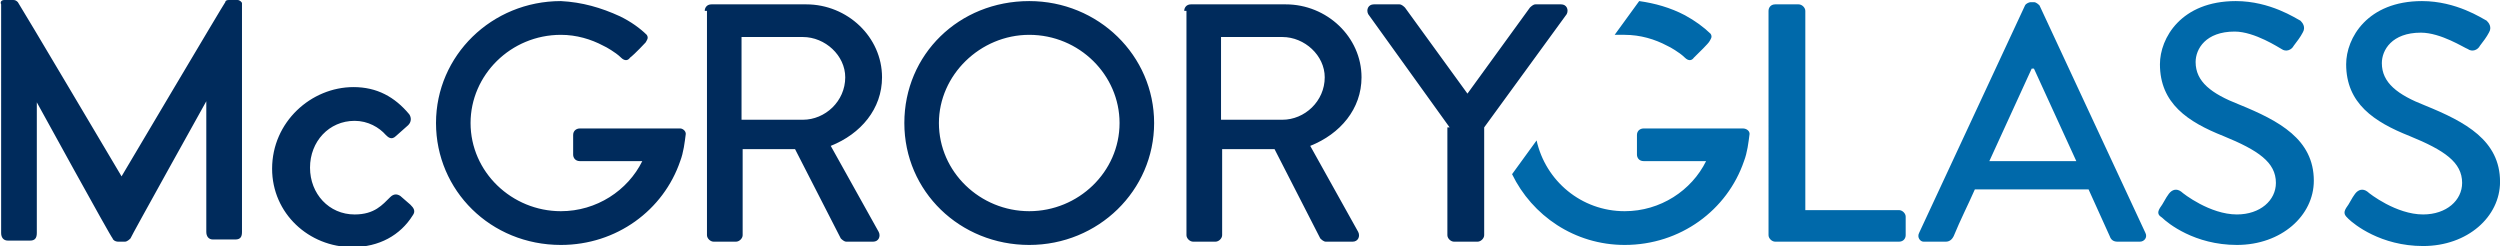
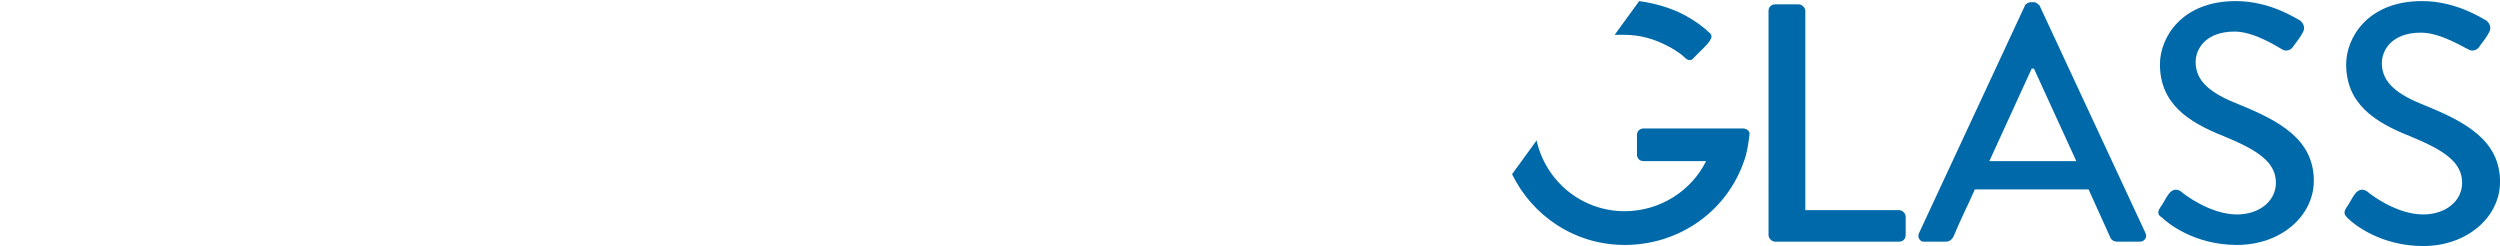
<svg xmlns="http://www.w3.org/2000/svg" width="315" height="31" viewBox="0 0 315 31" fill="none">
  <g clip-path="url(#a)">
-     <path fill="#002B5C" d="M44.542 10.974c2.95 0 5.198 1.234 7.025 3.429.28.411.28.96-.14 1.372l-1.546 1.371c-.562.549-.984.137-1.265-.137-.843-.96-2.248-1.783-3.934-1.783-3.231 0-5.62 2.606-5.62 5.898s2.389 5.898 5.62 5.898c2.53 0 3.513-1.234 4.496-2.194.422-.412.843-.412 1.265-.137l1.264 1.097c.422.411.703.823.281 1.372-1.545 2.469-4.215 3.977-7.587 3.977-5.48 0-10.116-4.252-10.116-9.876 0-5.898 4.918-10.287 10.257-10.287ZM88.797 1.372c0-.412.28-.823.843-.823h11.942c5.199 0 9.554 4.115 9.554 9.19 0 3.978-2.669 7.133-6.463 8.641l6.042 10.837c.281.548 0 1.234-.703 1.234h-3.372c-.281 0-.562-.274-.702-.411l-5.761-11.248h-6.603v10.836c0 .412-.422.823-.843.823h-2.81c-.422 0-.843-.411-.843-.823V1.372h-.281Zm12.364 13.716c2.81 0 5.339-2.331 5.339-5.35 0-2.743-2.529-5.074-5.339-5.074h-7.728v10.424h7.728ZM129.683.137c8.711 0 15.736 6.858 15.736 15.363 0 8.504-7.025 15.363-15.736 15.363S113.947 24.14 113.947 15.5c0-8.642 6.885-15.363 15.736-15.363Zm0 26.473c6.182 0 11.381-4.938 11.381-11.11 0-6.036-5.058-11.11-11.381-11.11-6.182 0-11.38 5.074-11.38 11.11 0 6.172 5.198 11.11 11.38 11.11ZM149.213 1.372c0-.412.281-.823.843-.823h11.942c5.199 0 9.554 4.115 9.554 9.19 0 3.978-2.669 7.133-6.463 8.641l6.042 10.837c.281.548 0 1.234-.703 1.234h-3.372c-.281 0-.562-.274-.702-.411l-5.761-11.248h-6.603v10.836c0 .412-.422.823-.843.823h-2.81c-.422 0-.843-.411-.843-.823V1.372h-.281Zm12.364 13.716c2.81 0 5.339-2.331 5.339-5.35 0-2.743-2.529-5.074-5.339-5.074h-7.728v10.424h7.728ZM182.651 16.049 172.395 1.783c-.281-.549 0-1.234.702-1.234h3.232c.281 0 .562.274.702.411l7.868 10.836L192.767.96c.141-.137.422-.411.703-.411h3.231c.703 0 .984.685.703 1.234L187.007 16.05v13.58c0 .41-.422.822-.843.822h-2.951c-.421 0-.843-.411-.843-.823v-13.58h.281ZM78.119 2.057C75.731.96 73.342.274 70.672.137c-8.71 0-15.735 6.858-15.735 15.363 0 8.504 6.884 15.363 15.736 15.363 7.025 0 12.925-4.39 15.033-10.562.421-1.098.562-2.332.702-3.43 0-.411-.421-.685-.702-.685H73.06c-.422 0-.843.274-.843.823v2.469c0 .411.281.823.843.823h7.868c-1.827 3.703-5.76 6.31-10.257 6.31-6.181 0-11.38-4.939-11.38-11.111 0-6.036 5.058-11.11 11.38-11.11 1.968 0 3.794.548 5.34 1.37.28.138.561.275.983.55.421.274.843.548 1.264.96.422.411.844.411 1.124 0 .703-.549 1.827-1.784 1.967-1.92.14-.275.422-.55.14-.96-.842-.824-1.966-1.647-3.371-2.333ZM4.639 12.894v16.46c0 .686-.281.96-.843.96H.986c-.562 0-.843-.411-.843-.96V.549C.002.274.143 0 .564 0h1.124c.281 0 .422.137.562.274.14.138 13.066 21.947 13.066 21.947S28.242.411 28.383.274c0-.137.14-.274.421-.274h1.124c.281 0 .562.274.562.412v28.805c0 .549-.14.96-.843.96h-2.81c-.562 0-.843-.412-.843-.96v-16.46s-9.553 17.146-9.553 17.283c-.141.137-.422.411-.703.411h-.843c-.421 0-.702-.274-.702-.411-.141 0-9.554-17.146-9.554-17.146Z" />
-     <path fill="#0069AA" d="M222.834 1.372c0-.412.281-.823.843-.823h2.95c.422 0 .843.411.843.823v25.101h11.802c.422 0 .843.412.843.823v2.332c0 .412-.281.823-.843.823h-15.595c-.422 0-.843-.411-.843-.823V1.372ZM241.805 29.353 255.152.685c.141-.274.562-.411.703-.411h.421c.281 0 .562.274.703.411l13.347 28.668c.281.55-.14 1.098-.702 1.098h-2.81c-.562 0-.843-.274-.984-.686l-2.669-5.898H248.83c-.843 1.92-1.827 3.84-2.67 5.898-.14.274-.421.686-.983.686h-2.81c-.422 0-.843-.549-.562-1.098Zm19.81-9.053-5.339-11.659h-.281l-5.339 11.66h10.959ZM272.152 26.199c.421-.549.702-1.235 1.124-1.783.421-.549.983-.686 1.545-.275.281.275 3.653 2.88 7.025 2.88 2.951 0 4.918-1.782 4.918-3.977 0-2.606-2.248-4.115-6.604-5.898-4.496-1.783-8.008-4.115-8.008-9.053 0-3.292 2.669-7.956 9.554-7.956 4.355 0 7.587 2.195 8.149 2.469.281.274.702.823.281 1.509-.281.548-.703 1.097-1.124 1.646-.281.548-.984.823-1.546.411-.281-.137-3.372-2.194-5.901-2.194-3.653 0-4.917 2.194-4.917 3.84 0 2.47 1.967 3.978 5.479 5.35 5.058 2.057 9.414 4.39 9.414 9.602 0 4.389-4.075 8.093-9.695 8.093-5.339 0-8.711-2.744-9.413-3.43-.422-.274-.703-.548-.281-1.234ZM295.616 26.199c.421-.549.702-1.235 1.124-1.783.421-.549.983-.686 1.545-.275.281.275 3.653 2.88 7.025 2.88 2.951 0 4.918-1.782 4.918-3.977 0-2.606-2.248-4.115-6.604-5.898-4.496-1.783-8.008-4.115-8.008-9.053 0-3.292 2.669-7.956 9.554-7.956 4.355 0 7.587 2.195 8.149 2.469.281.274.702.823.281 1.509-.281.548-.703 1.097-1.124 1.646-.281.548-.984.823-1.546.411-.421-.137-3.372-2.057-5.901-2.057-3.653 0-4.917 2.194-4.917 3.84 0 2.47 1.967 3.978 5.479 5.35 5.058 2.058 9.414 4.39 9.414 9.602 0 4.39-4.075 8.093-9.695 8.093-5.339 0-8.711-2.744-9.413-3.43-.422-.411-.703-.685-.281-1.371ZM219.604 16.186h-12.505c-.421 0-.843.274-.843.823v2.469c0 .411.281.823.843.823h7.868c-1.826 3.703-5.76 6.31-10.256 6.31-5.48 0-9.976-3.841-11.1-8.917-.983 1.372-2.107 2.88-3.09 4.253 2.528 5.212 7.867 8.916 14.19 8.916 7.025 0 12.926-4.39 15.033-10.562.422-1.098.562-2.332.703-3.43 0-.411-.422-.685-.843-.685ZM204.713 4.39c1.967 0 3.793.548 5.339 1.37.281.138.562.275.983.55.422.274.843.548 1.265.96.421.411.843.411 1.124 0 .702-.686 1.826-1.784 1.967-2.058.14-.274.421-.549.14-.96-.843-.823-1.967-1.646-3.231-2.332-1.827-.96-3.794-1.509-5.761-1.783-.983 1.372-2.107 2.88-3.091 4.252h1.265Z" />
+     <path fill="#0069AA" d="M222.834 1.372c0-.412.281-.823.843-.823h2.95c.422 0 .843.411.843.823v25.101h11.802c.422 0 .843.412.843.823v2.332c0 .412-.281.823-.843.823h-15.595c-.422 0-.843-.411-.843-.823V1.372ZM241.805 29.353 255.152.685c.141-.274.562-.411.703-.411h.421c.281 0 .562.274.703.411l13.347 28.668c.281.55-.14 1.098-.702 1.098h-2.81c-.562 0-.843-.274-.984-.686l-2.669-5.898H248.83c-.843 1.92-1.827 3.84-2.67 5.898-.14.274-.421.686-.983.686h-2.81c-.422 0-.843-.549-.562-1.098Zm19.81-9.053-5.339-11.659h-.281l-5.339 11.66h10.959ZM272.152 26.199c.421-.549.702-1.235 1.124-1.783.421-.549.983-.686 1.545-.275.281.275 3.653 2.88 7.025 2.88 2.951 0 4.918-1.782 4.918-3.977 0-2.606-2.248-4.115-6.604-5.898-4.496-1.783-8.008-4.115-8.008-9.053 0-3.292 2.669-7.956 9.554-7.956 4.355 0 7.587 2.195 8.149 2.469.281.274.702.823.281 1.509-.281.548-.703 1.097-1.124 1.646-.281.548-.984.823-1.546.411-.281-.137-3.372-2.194-5.901-2.194-3.653 0-4.917 2.194-4.917 3.84 0 2.47 1.967 3.978 5.479 5.35 5.058 2.057 9.414 4.39 9.414 9.602 0 4.389-4.075 8.093-9.695 8.093-5.339 0-8.711-2.744-9.413-3.43-.422-.274-.703-.548-.281-1.234ZM295.616 26.199c.421-.549.702-1.235 1.124-1.783.421-.549.983-.686 1.545-.275.281.275 3.653 2.88 7.025 2.88 2.951 0 4.918-1.782 4.918-3.977 0-2.606-2.248-4.115-6.604-5.898-4.496-1.783-8.008-4.115-8.008-9.053 0-3.292 2.669-7.956 9.554-7.956 4.355 0 7.587 2.195 8.149 2.469.281.274.702.823.281 1.509-.281.548-.703 1.097-1.124 1.646-.281.548-.984.823-1.546.411-.421-.137-3.372-2.057-5.901-2.057-3.653 0-4.917 2.194-4.917 3.84 0 2.47 1.967 3.978 5.479 5.35 5.058 2.058 9.414 4.39 9.414 9.602 0 4.39-4.075 8.093-9.695 8.093-5.339 0-8.711-2.744-9.413-3.43-.422-.411-.703-.685-.281-1.371M219.604 16.186h-12.505c-.421 0-.843.274-.843.823v2.469c0 .411.281.823.843.823h7.868c-1.826 3.703-5.76 6.31-10.256 6.31-5.48 0-9.976-3.841-11.1-8.917-.983 1.372-2.107 2.88-3.09 4.253 2.528 5.212 7.867 8.916 14.19 8.916 7.025 0 12.926-4.39 15.033-10.562.422-1.098.562-2.332.703-3.43 0-.411-.422-.685-.843-.685ZM204.713 4.39c1.967 0 3.793.548 5.339 1.37.281.138.562.275.983.55.422.274.843.548 1.265.96.421.411.843.411 1.124 0 .702-.686 1.826-1.784 1.967-2.058.14-.274.421-.549.14-.96-.843-.823-1.967-1.646-3.231-2.332-1.827-.96-3.794-1.509-5.761-1.783-.983 1.372-2.107 2.88-3.091 4.252h1.265Z" />
  </g>
  <defs>
    <clipPath id="a">
      <path fill="#fff" d="M0 0h315v31H0z" />
    </clipPath>
  </defs>
</svg>